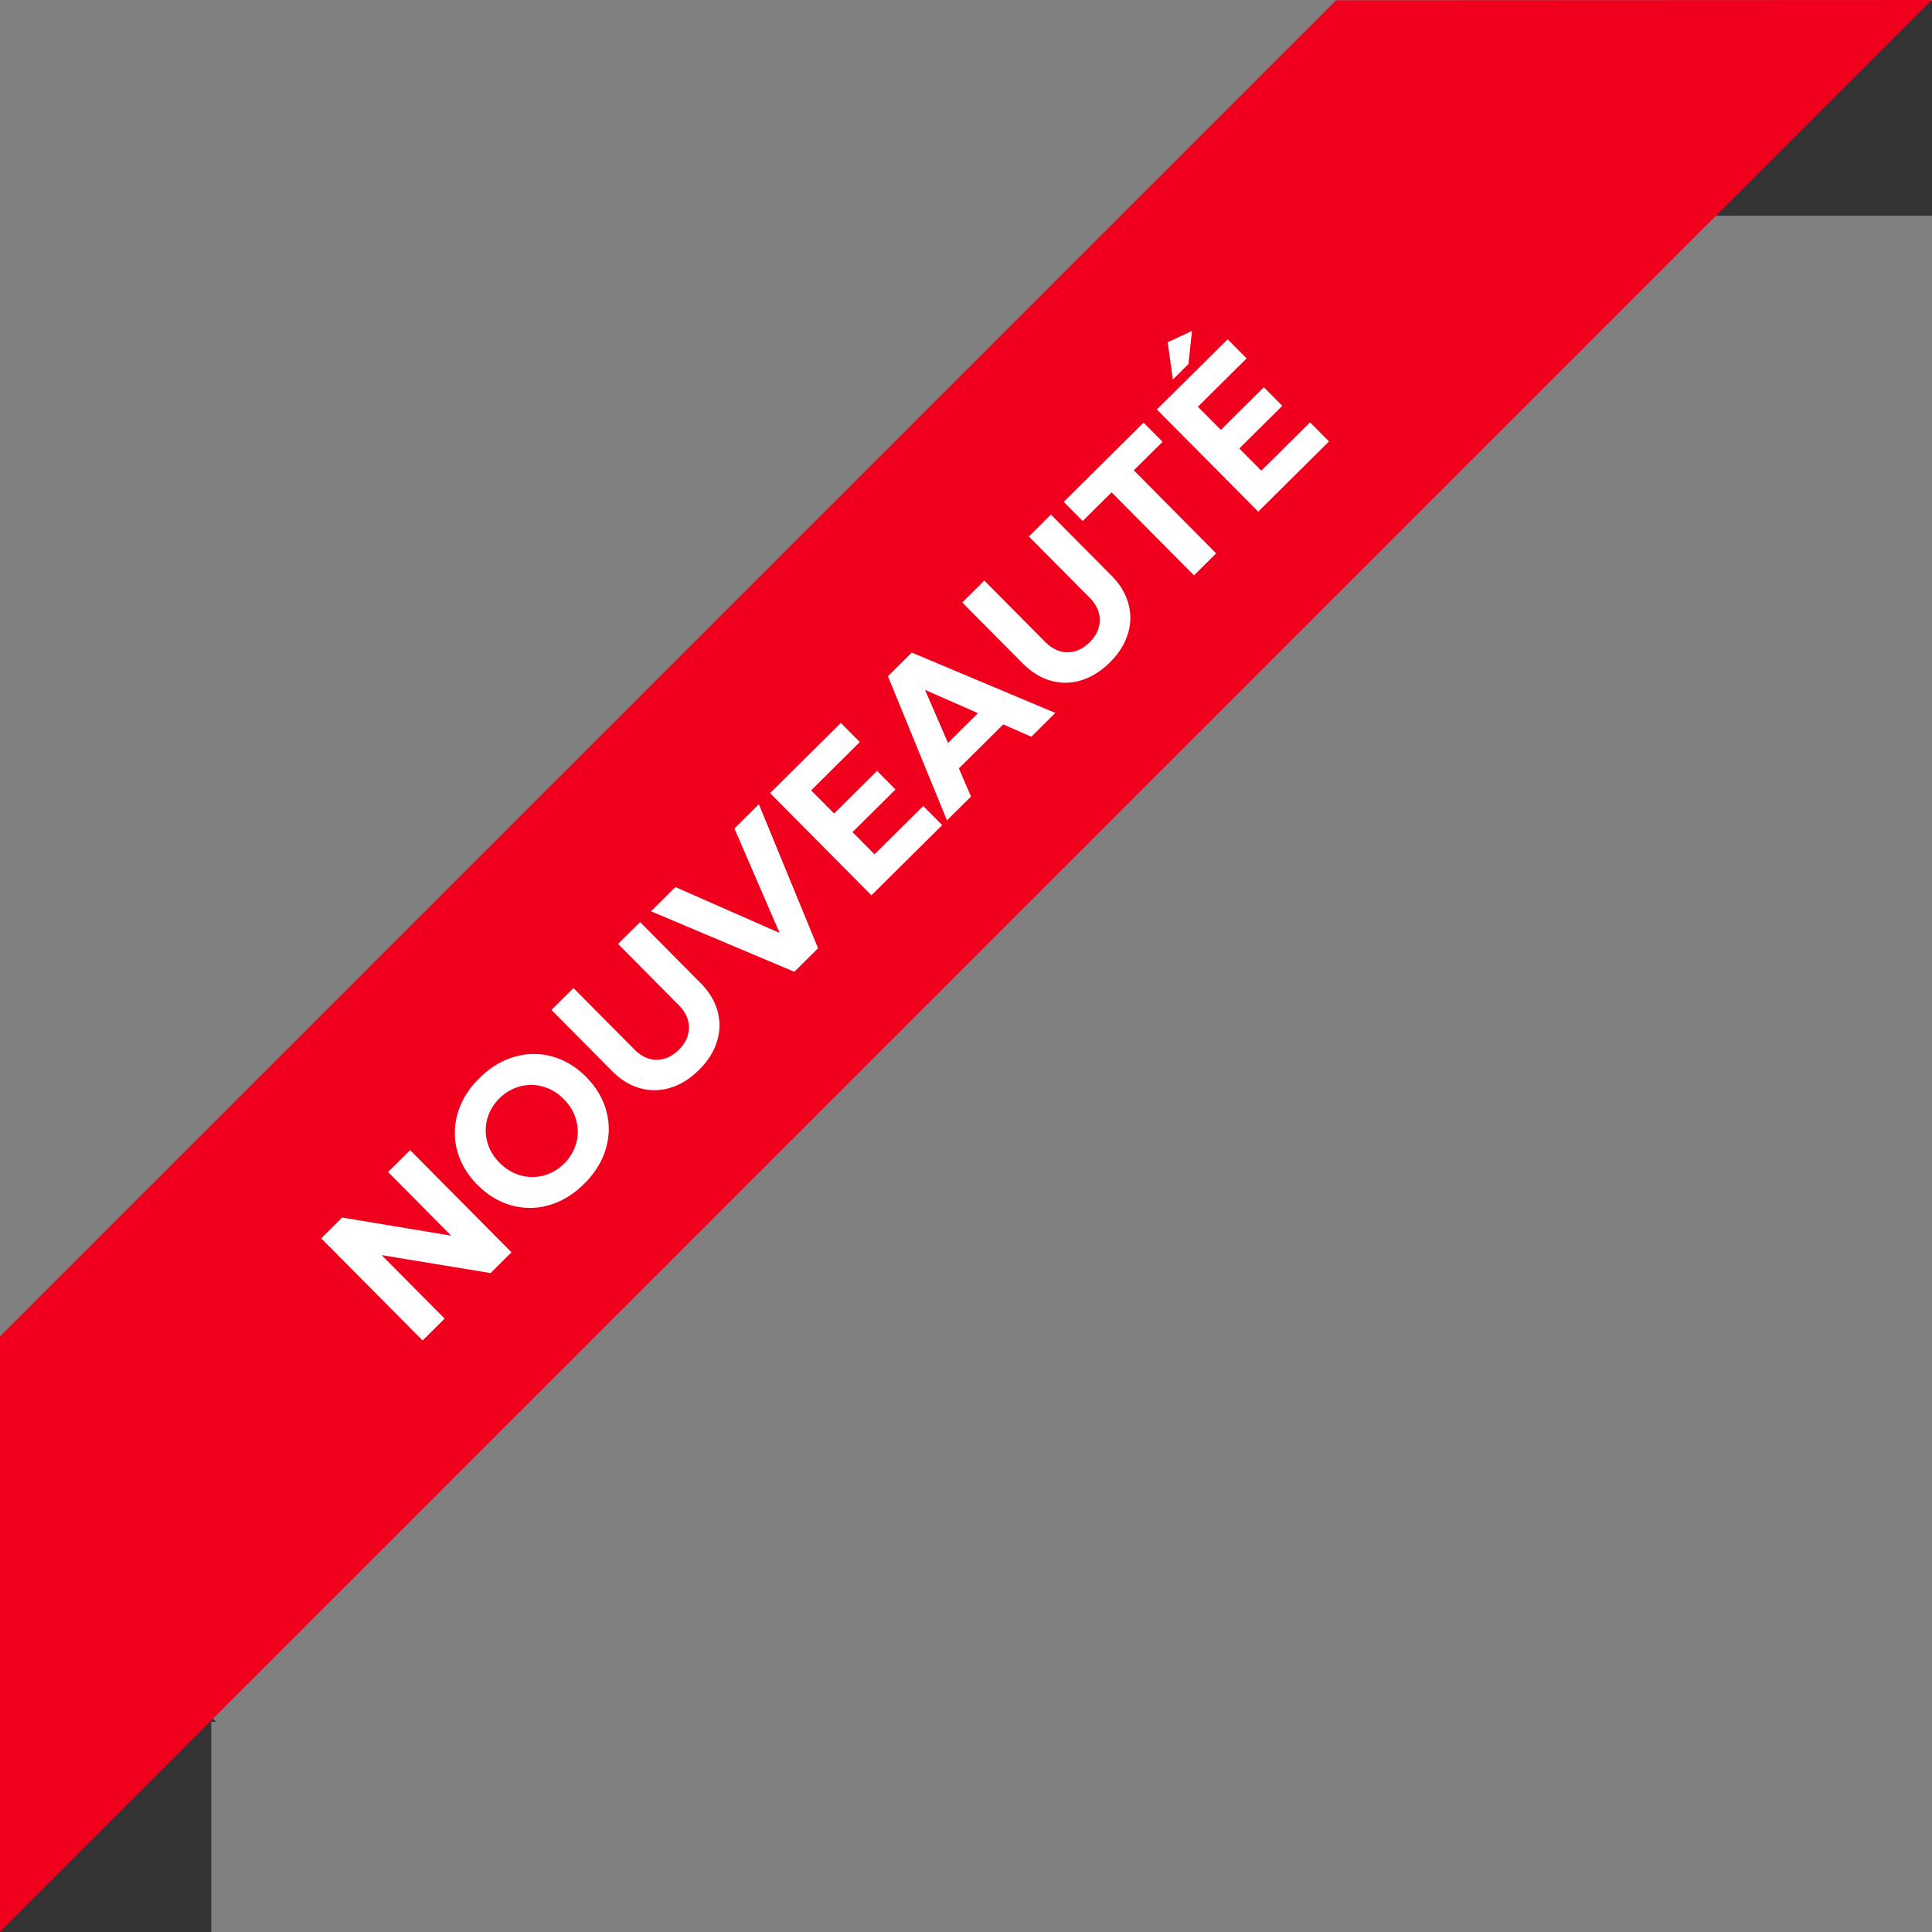
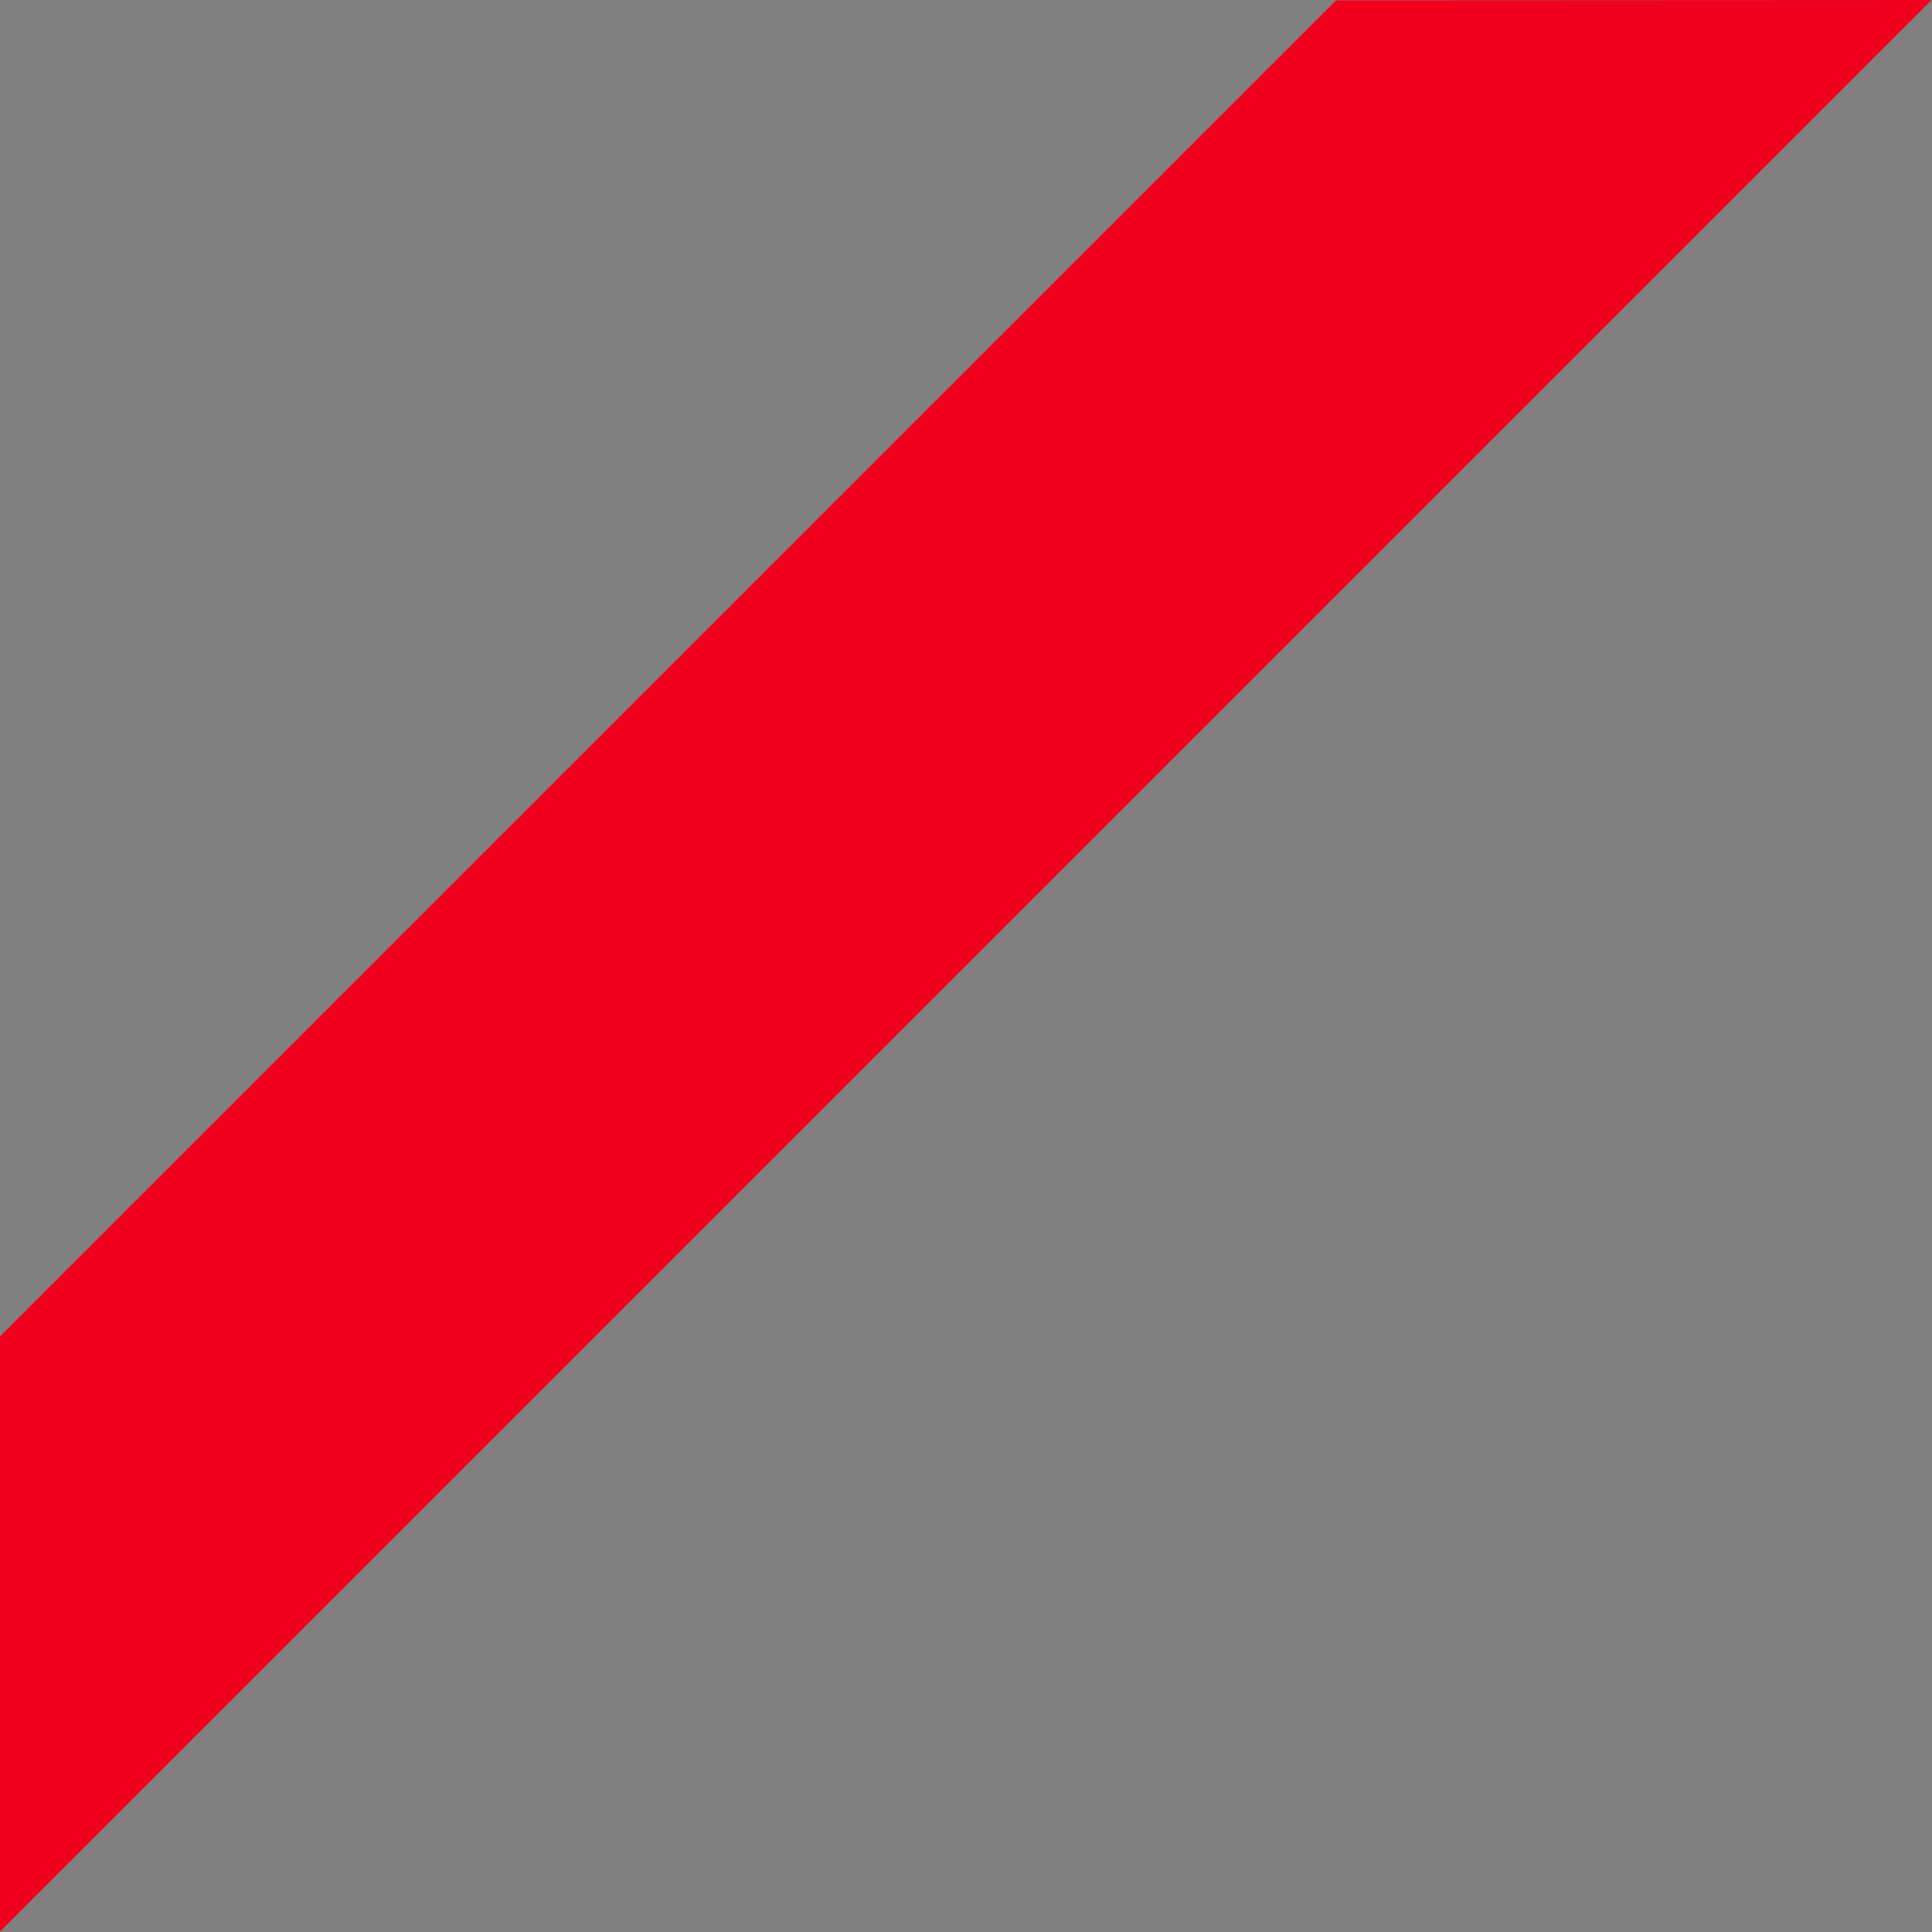
<svg xmlns="http://www.w3.org/2000/svg" viewBox="0 0 167.065 167.091">
  <rect x="0" y="0" width="167.065" height="167.091" fill="#808080" stroke="none" />
-   <path d="M18.271 148.894h.428L.856 130.696H0v36.395h18.271v-18.197ZM167.065 18.657V.073h-36.4v.873l17.711 17.711h18.69Z" fill="#333" />
  <path d="M167.033 0 0 167.033v-51.471L115.537.025 167.033 0Z" fill="#f0001d" />
-   <path d="m35.467 99.455 8.764 8.835-1.81 1.796-9.419-1.553 5.448 5.491-1.908 1.892-8.763-8.835 1.81-1.796 9.43 1.566-5.458-5.504 1.906-1.892Zm12.003 4.759a5.88 5.88 0 0 1-3.27.01c-1.077-.304-2.05-.895-2.92-1.772-.862-.87-1.44-1.843-1.737-2.922s-.283-2.169.038-3.27c.32-1.1.944-2.11 1.87-3.028.924-.918 1.941-1.534 3.048-1.85a5.875 5.875 0 0 1 3.276-.017c1.077.305 2.046.892 2.908 1.76.861.87 1.442 1.847 1.743 2.93.3 1.083.287 2.176-.038 3.28s-.95 2.117-1.875 3.034c-.926.918-1.94 1.533-3.043 1.845Zm-5.337-7.456c-.178.664-.178 1.329.004 1.995s.535 1.265 1.063 1.796c.526.53 1.124.891 1.793 1.083a3.733 3.733 0 0 0 2 .026 3.9 3.9 0 0 0 1.784-1.039 3.896 3.896 0 0 0 1.053-1.774c.18-.665.175-1.332-.01-2.002s-.541-1.27-1.069-1.801c-.526-.531-1.122-.89-1.786-1.077a3.744 3.744 0 0 0-1.996-.02 3.905 3.905 0 0 0-1.783 1.037 3.899 3.899 0 0 0-1.053 1.776Zm15.822-2.692a4.605 4.605 0 0 1-2.633.026c-.868-.248-1.67-.742-2.404-1.483l-5.232-5.274 1.907-1.892 5.232 5.275c.615.62 1.27.926 1.967.922s1.336-.295 1.915-.87c.572-.567.86-1.2.868-1.902s-.293-1.357-.9-1.97l-5.231-5.273 1.907-1.892 5.231 5.275c.735.74 1.222 1.545 1.463 2.416a4.61 4.61 0 0 1-.047 2.632c-.272.884-.79 1.706-1.554 2.463-.773.767-1.603 1.283-2.49 1.547Zm7.667-24.519 5.118 12.45-2.052 2.035-12.397-5.231 2.113-2.095 9.011 3.968-3.906-9.032 2.113-2.095Zm6.504.803 3.717-3.688 1.593 1.606-3.718 3.687 1.904 1.919 4.212-4.178 1.64 1.654-6.12 6.069-8.763-8.835 6.12-6.07 1.64 1.654-4.212 4.179 1.987 2.003Zm14.629-7.71-3.839 3.807 1.048 2.433-2.076 2.058-5.105-12.461 2.063-2.048 12.408 5.22-2.075 2.059-2.424-1.068Zm-2.184-.97-4.584-2.015 1.989 4.588 2.595-2.573Zm8.911-2.84a4.596 4.596 0 0 1-2.633.025c-.87-.248-1.67-.742-2.404-1.482l-5.233-5.274 1.908-1.892 5.232 5.274c.614.62 1.27.928 1.968.922.696-.005 1.335-.295 1.914-.869.571-.567.86-1.201.867-1.902s-.293-1.358-.9-1.969l-5.23-5.274 1.906-1.892 5.232 5.274c.734.74 1.221 1.546 1.463 2.416a4.598 4.598 0 0 1-.047 2.633c-.273.884-.79 1.705-1.555 2.464-.772.766-1.602 1.281-2.488 1.546Zm4.56-18.16 7.123 7.181-1.918 1.904-7.124-7.182-2.498 2.479-1.64-1.654 6.904-6.847 1.64 1.653-2.487 2.466Zm7.531-3.495 3.717-3.688 1.592 1.606-3.717 3.687 1.904 1.92 4.212-4.179 1.64 1.654-6.119 6.07-8.764-8.836 6.12-6.07 1.64 1.654-4.213 4.179 1.988 2.003Zm-4.597-7.58 2.096-.977-.301 2.86-1.352 1.34-.443-3.223Z" fill="#fff" />
</svg>